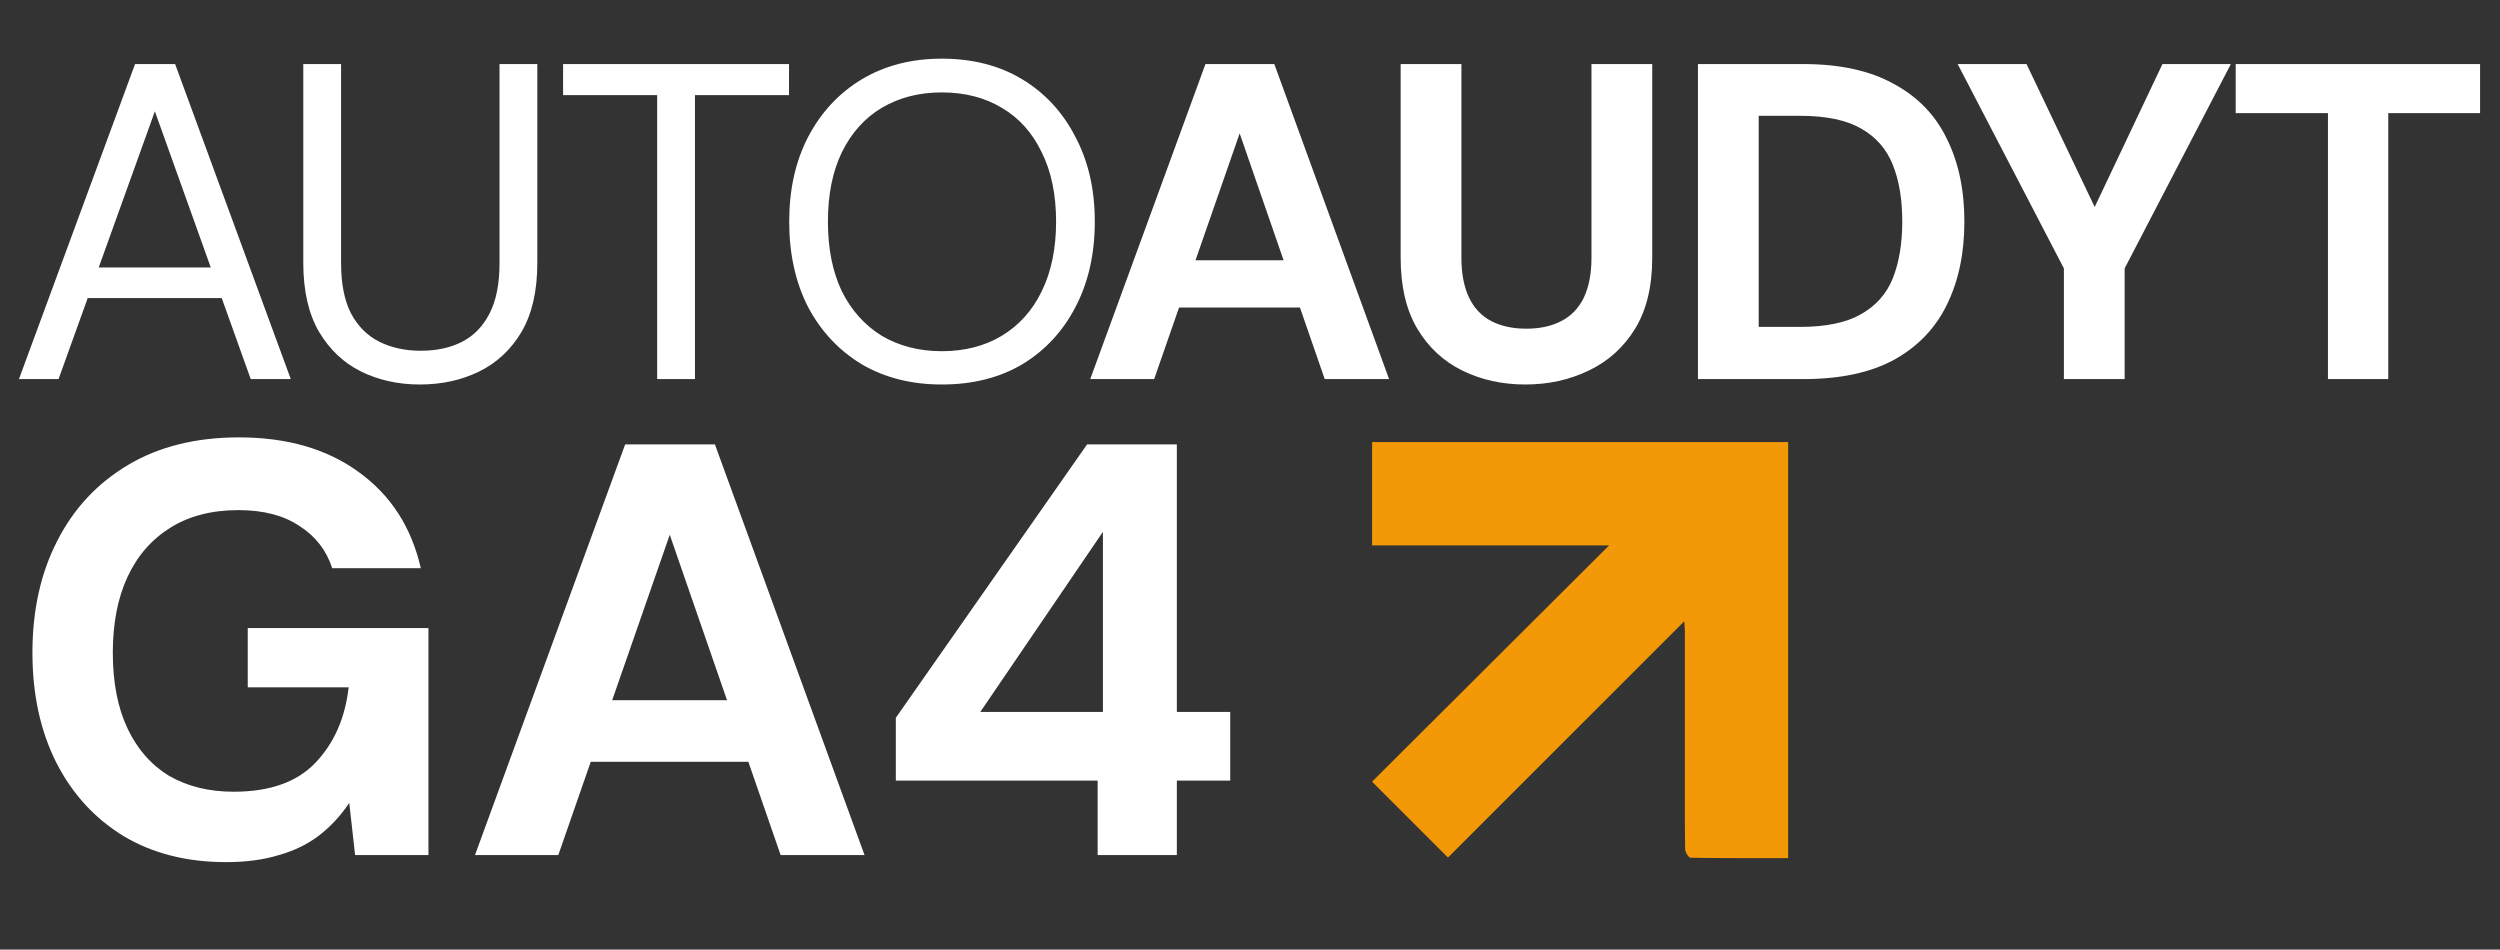
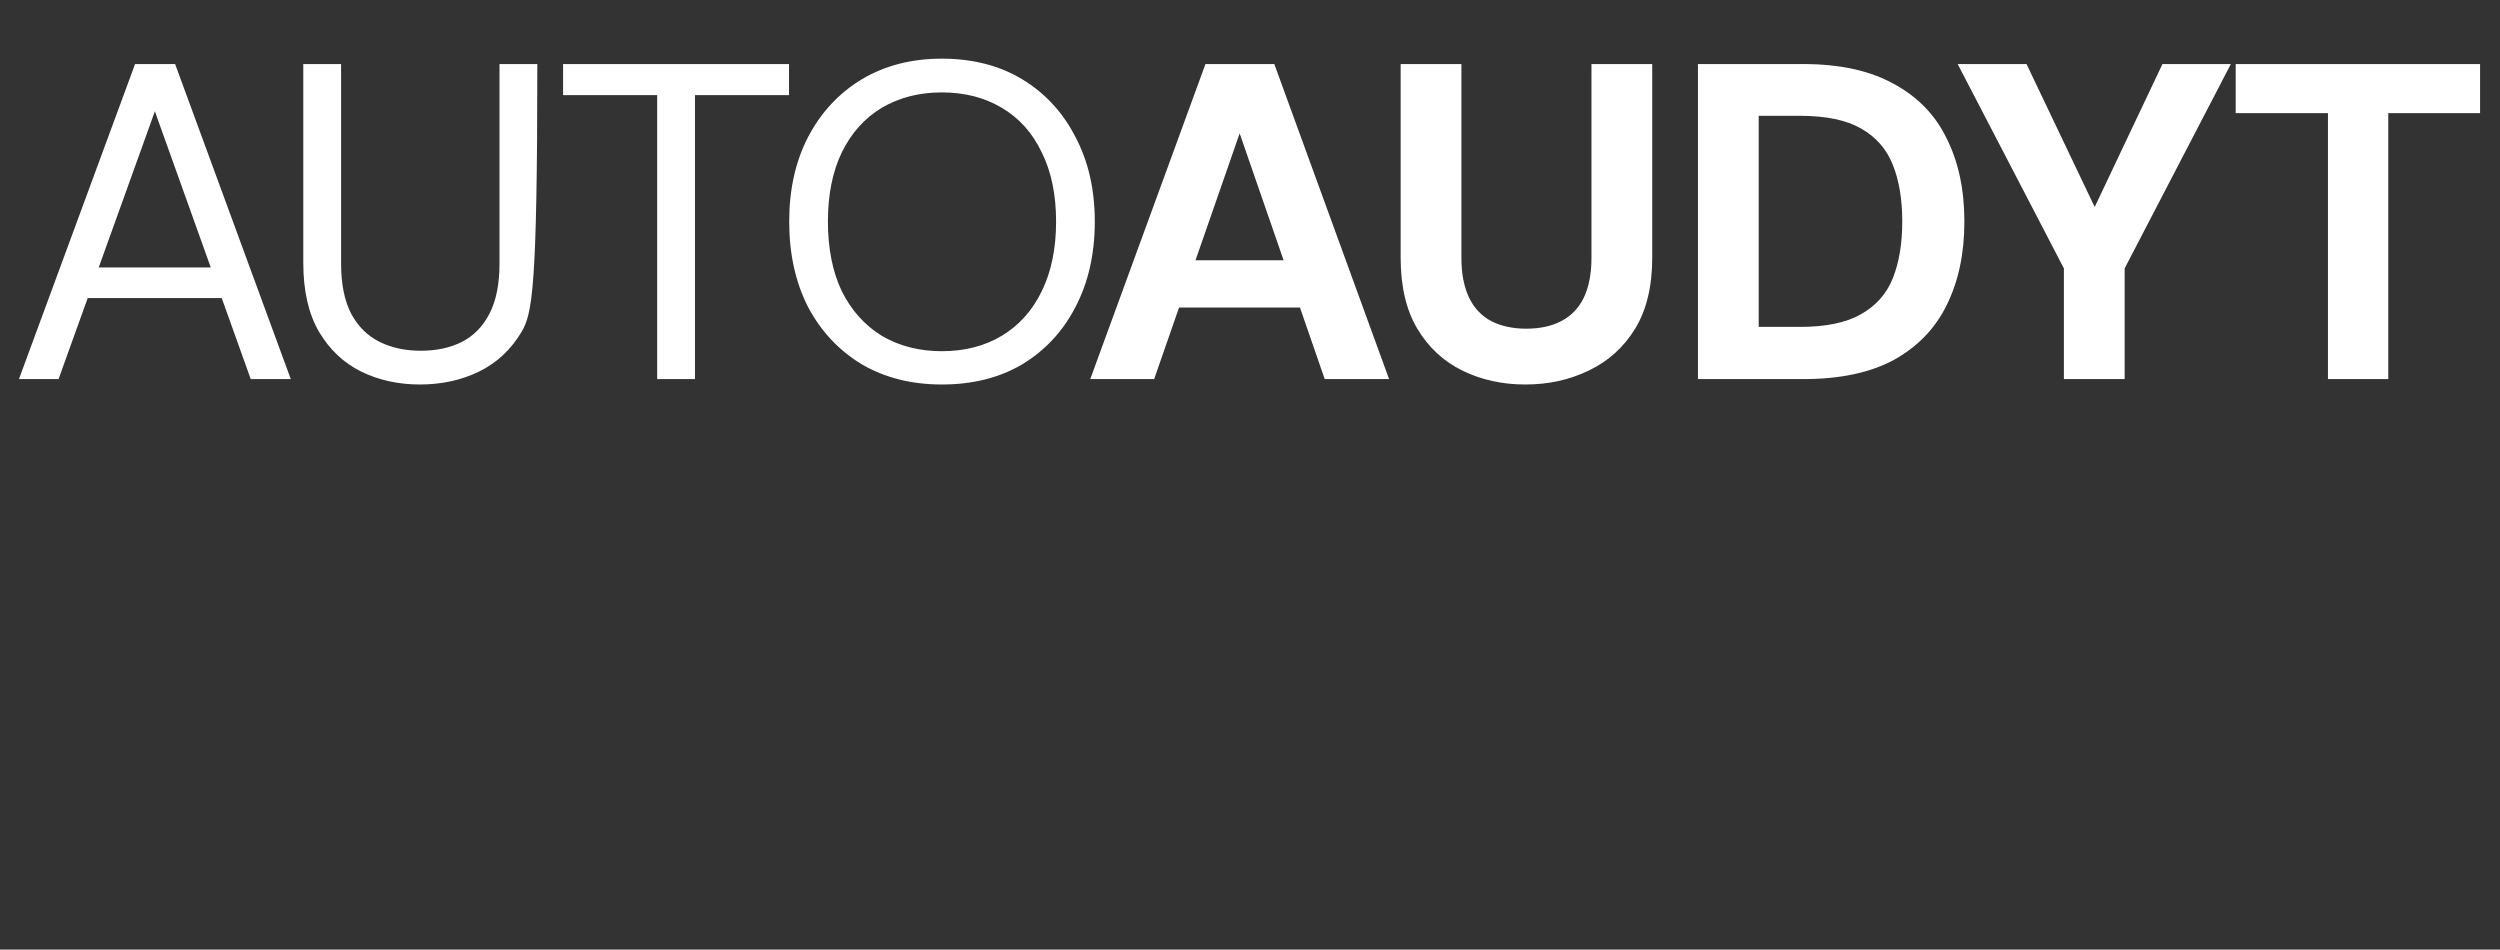
<svg xmlns="http://www.w3.org/2000/svg" width="387" height="147" viewBox="0 0 387 147" fill="none">
  <rect x="0" y="0" width="387" height="147" fill="#333333" stroke="none" />
-   <path d="M276.806 132.835C271.695 132.835 266.696 132.858 261.697 132.776C261.396 132.77 260.866 131.918 260.86 131.451C260.794 127.426 260.82 123.402 260.82 119.377C260.82 112.2 260.824 105.019 260.82 97.841C260.82 97.322 260.765 96.803 260.729 96.17C248.418 108.482 236.239 120.657 224.144 132.75C220.136 128.742 216.385 124.995 212.396 121.006C224.494 108.945 236.69 96.784 249.089 84.426H212.403V68.429H276.806V132.835Z" fill="#F39907" />
-   <path d="M2.934 58.684L20.908 9.916H27.109L45.013 58.684H38.813L23.974 17.232L9.065 58.684H2.934ZM11.155 46.144L12.827 41.406H34.911L36.584 46.144H11.155ZM64.993 59.52C61.649 59.52 58.607 58.847 55.867 57.5C53.173 56.153 51.013 54.109 49.388 51.369C47.762 48.582 46.949 45.029 46.949 40.71V9.916H52.801V40.779C52.801 43.938 53.312 46.515 54.334 48.513C55.403 50.51 56.865 51.973 58.723 52.902C60.581 53.831 62.718 54.295 65.133 54.295C67.594 54.295 69.731 53.831 71.542 52.902C73.354 51.973 74.77 50.51 75.792 48.513C76.814 46.515 77.325 43.938 77.325 40.779V9.916H83.177V40.71C83.177 45.029 82.364 48.582 80.739 51.369C79.113 54.109 76.93 56.153 74.19 57.5C71.449 58.847 68.384 59.52 64.993 59.52ZM101.728 58.684V14.723H87.167V9.916H122.14V14.723H107.58V58.684H101.728ZM145.787 59.52C141.096 59.52 136.962 58.475 133.386 56.385C129.856 54.248 127.093 51.299 125.095 47.537C123.145 43.729 122.169 39.316 122.169 34.3C122.169 29.331 123.145 24.965 125.095 21.203C127.093 17.394 129.856 14.421 133.386 12.285C136.962 10.149 141.096 9.08 145.787 9.08C150.571 9.08 154.728 10.149 158.257 12.285C161.787 14.421 164.528 17.394 166.478 21.203C168.475 24.965 169.474 29.331 169.474 34.3C169.474 39.316 168.475 43.729 166.478 47.537C164.528 51.299 161.787 54.248 158.257 56.385C154.728 58.475 150.571 59.52 145.787 59.52ZM145.787 54.365C149.317 54.365 152.405 53.575 155.053 51.996C157.747 50.37 159.813 48.071 161.253 45.099C162.739 42.08 163.483 38.48 163.483 34.3C163.483 30.12 162.739 26.544 161.253 23.571C159.813 20.552 157.747 18.253 155.053 16.674C152.405 15.095 149.317 14.305 145.787 14.305C142.303 14.305 139.215 15.095 136.521 16.674C133.874 18.253 131.807 20.552 130.32 23.571C128.881 26.544 128.161 30.12 128.161 34.3C128.161 38.48 128.881 42.08 130.32 45.099C131.807 48.071 133.874 50.37 136.521 51.996C139.215 53.575 142.303 54.365 145.787 54.365Z" fill="white" />
+   <path d="M2.934 58.684L20.908 9.916H27.109L45.013 58.684H38.813L23.974 17.232L9.065 58.684H2.934ZM11.155 46.144L12.827 41.406H34.911L36.584 46.144H11.155ZM64.993 59.52C61.649 59.52 58.607 58.847 55.867 57.5C53.173 56.153 51.013 54.109 49.388 51.369C47.762 48.582 46.949 45.029 46.949 40.71V9.916H52.801V40.779C52.801 43.938 53.312 46.515 54.334 48.513C55.403 50.51 56.865 51.973 58.723 52.902C60.581 53.831 62.718 54.295 65.133 54.295C67.594 54.295 69.731 53.831 71.542 52.902C73.354 51.973 74.77 50.51 75.792 48.513C76.814 46.515 77.325 43.938 77.325 40.779V9.916H83.177C83.177 45.029 82.364 48.582 80.739 51.369C79.113 54.109 76.93 56.153 74.19 57.5C71.449 58.847 68.384 59.52 64.993 59.52ZM101.728 58.684V14.723H87.167V9.916H122.14V14.723H107.58V58.684H101.728ZM145.787 59.52C141.096 59.52 136.962 58.475 133.386 56.385C129.856 54.248 127.093 51.299 125.095 47.537C123.145 43.729 122.169 39.316 122.169 34.3C122.169 29.331 123.145 24.965 125.095 21.203C127.093 17.394 129.856 14.421 133.386 12.285C136.962 10.149 141.096 9.08 145.787 9.08C150.571 9.08 154.728 10.149 158.257 12.285C161.787 14.421 164.528 17.394 166.478 21.203C168.475 24.965 169.474 29.331 169.474 34.3C169.474 39.316 168.475 43.729 166.478 47.537C164.528 51.299 161.787 54.248 158.257 56.385C154.728 58.475 150.571 59.52 145.787 59.52ZM145.787 54.365C149.317 54.365 152.405 53.575 155.053 51.996C157.747 50.37 159.813 48.071 161.253 45.099C162.739 42.08 163.483 38.48 163.483 34.3C163.483 30.12 162.739 26.544 161.253 23.571C159.813 20.552 157.747 18.253 155.053 16.674C152.405 15.095 149.317 14.305 145.787 14.305C142.303 14.305 139.215 15.095 136.521 16.674C133.874 18.253 131.807 20.552 130.32 23.571C128.881 26.544 128.161 30.12 128.161 34.3C128.161 38.48 128.881 42.08 130.32 45.099C131.807 48.071 133.874 50.37 136.521 51.996C139.215 53.575 142.303 54.365 145.787 54.365Z" fill="white" />
  <path d="M168.77 58.684L186.605 9.916H197.264L215.03 58.684H205.067L191.9 20.645L178.663 58.684H168.77ZM176.643 47.607L179.151 40.292H203.952L206.391 47.607H176.643ZM236.119 59.52C232.543 59.52 229.292 58.8 226.365 57.36C223.439 55.921 221.117 53.761 219.399 50.881C217.68 48.002 216.821 44.332 216.821 39.874V9.916H226.226V39.943C226.226 42.358 226.621 44.402 227.41 46.074C228.2 47.7 229.338 48.907 230.824 49.697C232.357 50.486 234.168 50.881 236.258 50.881C238.395 50.881 240.206 50.486 241.692 49.697C243.225 48.907 244.386 47.7 245.176 46.074C245.965 44.402 246.36 42.358 246.36 39.943V9.916H255.765V39.874C255.765 44.332 254.883 48.002 253.118 50.881C251.353 53.761 248.961 55.921 245.942 57.36C242.97 58.8 239.695 59.52 236.119 59.52ZM262.842 58.684V9.916H279.144C284.81 9.916 289.478 10.938 293.147 12.982C296.863 14.979 299.603 17.812 301.368 21.481C303.18 25.104 304.085 29.377 304.085 34.3C304.085 39.223 303.18 43.52 301.368 47.189C299.603 50.812 296.886 53.645 293.217 55.688C289.548 57.685 284.857 58.684 279.144 58.684H262.842ZM272.247 50.603H278.656C282.651 50.603 285.786 49.952 288.062 48.652C290.384 47.351 292.033 45.494 293.008 43.078C293.983 40.617 294.471 37.691 294.471 34.3C294.471 30.863 293.983 27.937 293.008 25.522C292.033 23.06 290.384 21.179 288.062 19.879C285.786 18.578 282.651 17.928 278.656 17.928H272.247V50.603ZM319.49 58.684V41.546L303.048 9.916H313.707L325.202 34.022H323.321L334.747 9.916H345.336L328.895 41.546V58.684H319.49ZM360.368 58.684V17.51H346.086V9.916H383.916V17.51H369.704V58.684H360.368Z" fill="white" />
-   <path d="M34.991 133.457C28.937 133.457 23.669 132.125 19.189 129.462C14.709 126.737 11.227 122.953 8.745 118.109C6.263 113.205 5.021 107.514 5.021 101.036C5.021 94.497 6.293 88.745 8.836 83.78C11.379 78.755 15.041 74.82 19.825 71.974C24.608 69.128 30.329 67.706 36.989 67.706C44.436 67.706 50.612 69.492 55.516 73.064C60.481 76.636 63.689 81.601 65.142 87.958H51.429C50.521 85.173 48.826 82.993 46.343 81.419C43.922 79.784 40.773 78.967 36.898 78.967C32.781 78.967 29.27 79.875 26.363 81.692C23.457 83.508 21.247 86.051 19.734 89.32C18.22 92.59 17.463 96.495 17.463 101.036C17.463 105.637 18.22 109.542 19.734 112.751C21.247 115.96 23.397 118.412 26.182 120.107C29.027 121.742 32.357 122.559 36.172 122.559C41.742 122.559 45.95 121.076 48.795 118.109C51.702 115.082 53.427 111.177 53.972 106.394H38.351V97.221H66.323V132.368H54.971L54.063 124.285C52.731 126.283 51.157 127.978 49.34 129.371C47.584 130.703 45.526 131.702 43.165 132.368C40.803 133.094 38.079 133.457 34.991 133.457ZM73.527 132.368L96.776 68.795H110.671L133.83 132.368H120.843L103.678 82.781L86.423 132.368H73.527ZM83.789 117.928L87.059 108.392H119.39L122.568 117.928H83.789ZM169.915 132.368V120.834H138.673V111.116L168.28 68.795H182.175V110.208H190.439V120.834H182.175V132.368H169.915ZM151.751 110.208H170.732V82.327L151.751 110.208Z" fill="white" />
</svg>